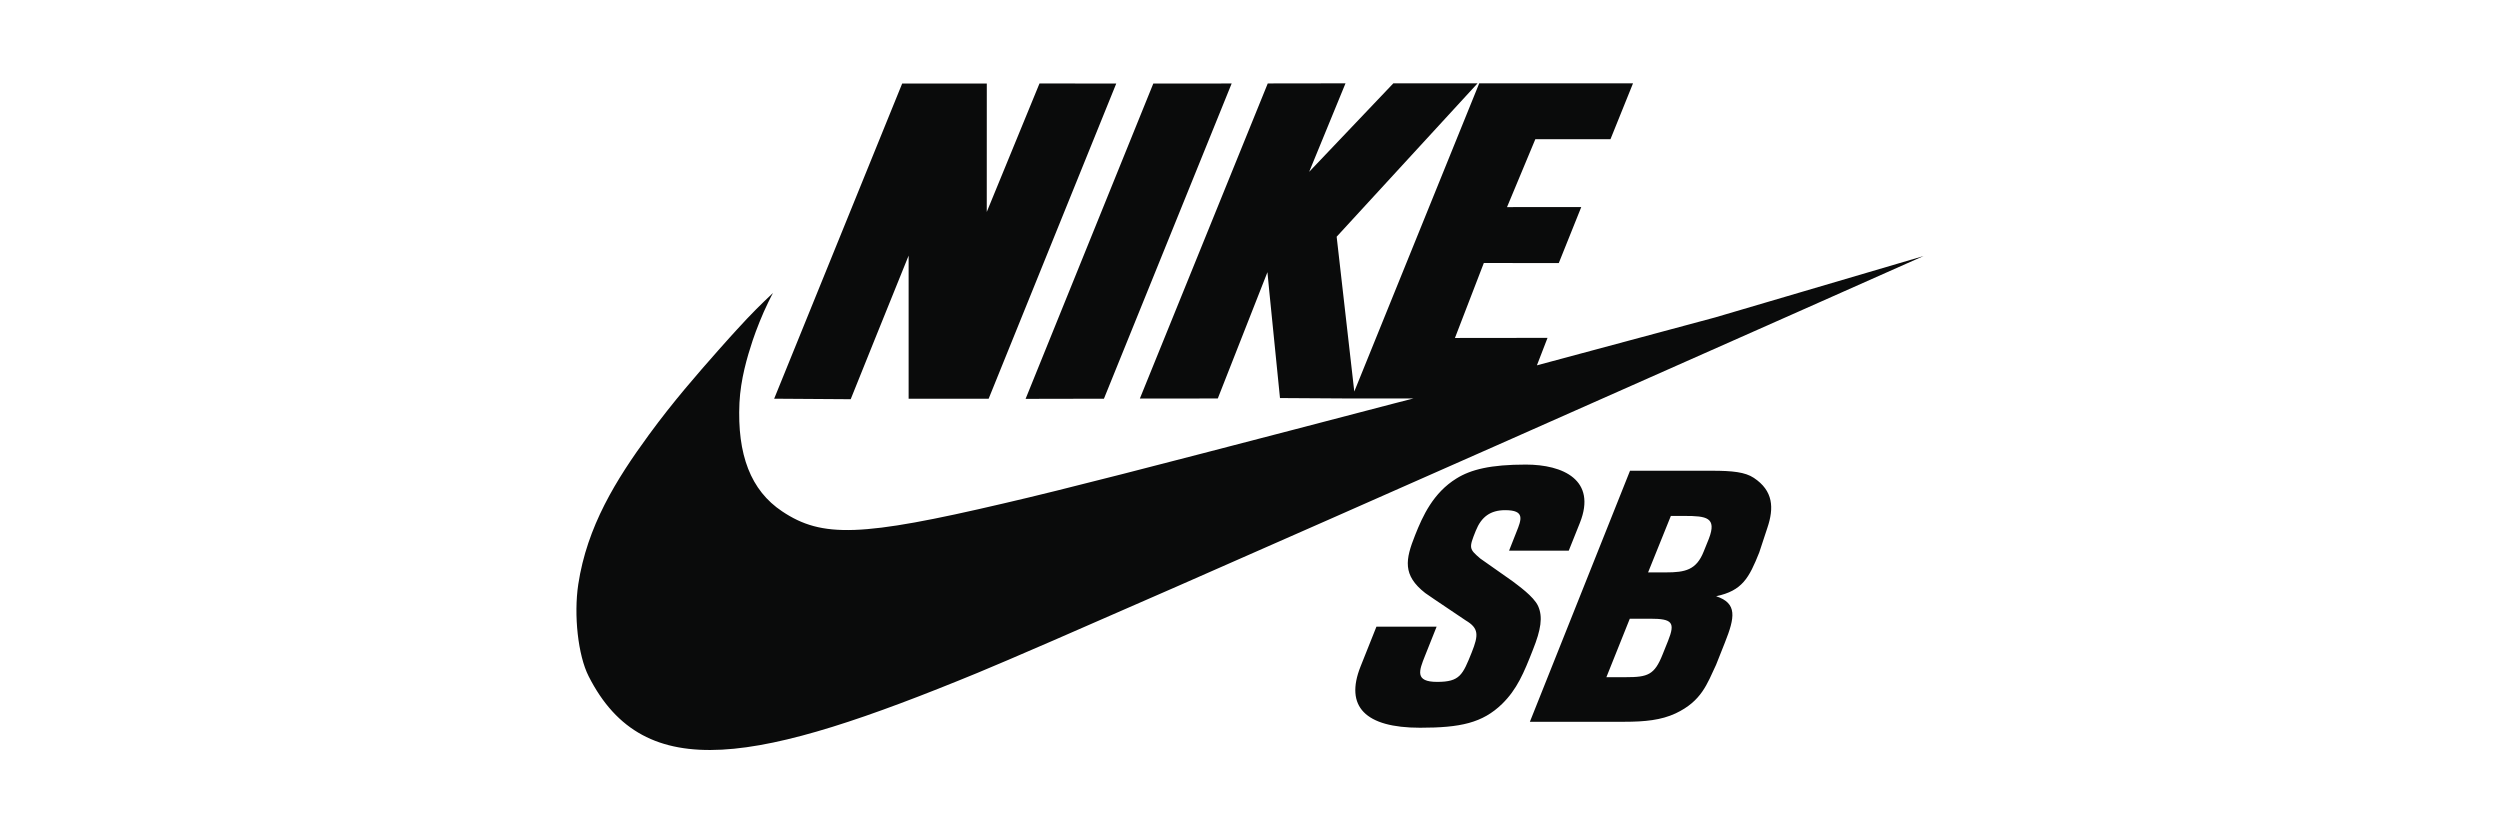
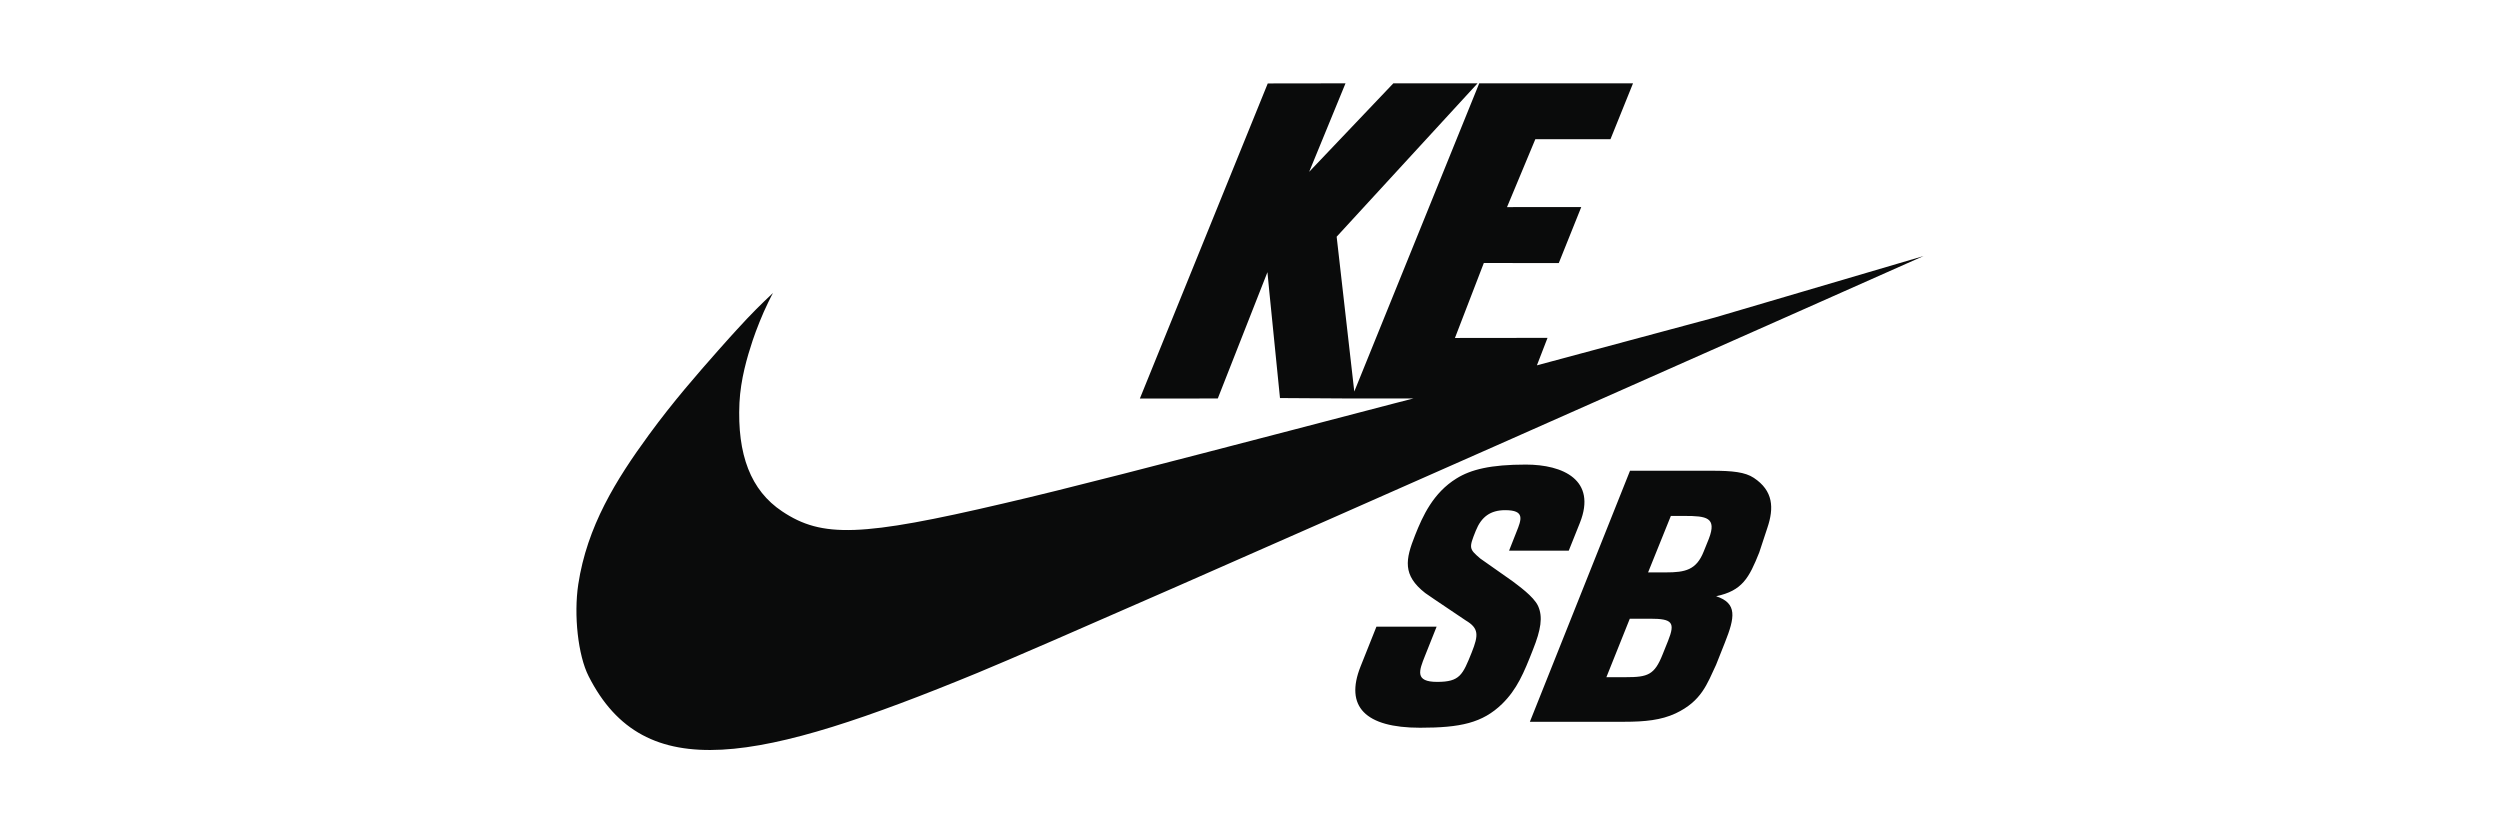
<svg xmlns="http://www.w3.org/2000/svg" viewBox="0 0 300 100">
  <g fill="#0A0B0B">
-     <path d="M109.035 30.671v17.174h9.603l15.311-37.818-9.208-.013-6.329 15.419.005-15.406H108.26L92.899 47.845l9.184.061c-.001-.001 5.451-13.553 6.952-17.235zM132.472 47.845l15.327-37.826-9.403.007-15.325 37.837z" />
-     <path d="M205.774 38.103l-21.345 5.738 1.274-3.297-11.111.013 3.466-8.996 8.995.008 2.699-6.724-8.91.008c.039-.098 3.398-8.149 3.398-8.149h9.017L195.962 10h-18.456l-14.992 36.986-2.115-18.58L177.309 10h-10.108l-10.1 10.619L161.461 10l-9.33.013-15.348 37.813 9.351-.008 5.959-15.158c0 .058.096 1.13 1.504 15.106l8.585.053h7.424c-.067.008-1.163.287-14.186 3.695-15.973 4.162-27.512 7.168-34.993 8.897-17.055 3.995-21.774 4.164-26.573.95-3.754-2.501-5.409-6.776-5.12-13.038.143-2.812.918-5.459 1.586-7.473.427-1.271 1.157-3.133 1.857-4.552.204-.446.584-1.146.584-1.146s-1.683 1.565-3.11 3.08c-.833.916-1.167 1.218-3.478 3.828-2.533 2.873-5.359 6.09-8.301 10.112-3.974 5.433-7.425 11.004-8.481 17.951-.552 3.676-.034 8.51 1.244 11.025 6.706 13.225 20.402 10.41 46.684-.411 14.632-6.032 113.507-50.013 113.507-50.013l-25.052 7.379zM184.571 72.723c-.53-1.17-2.481-2.517-3.078-2.985l-3.857-2.713c-1.36-1.168-1.382-1.242-.543-3.334.67-1.672 1.755-2.471 3.537-2.471 2.391 0 1.948 1.112 1.344 2.615l-.886 2.245h7.162l1.338-3.342c2.047-5.141-2.017-6.988-6.489-6.988-4.237 0-6.59.592-8.313 1.661-2.813 1.735-4.064 4.521-4.967 6.792-1.177 2.949-1.536 4.812 1.205 6.96 0 0 1.427.996 4.864 3.29 1.576.936 1.551 1.748.72 3.831-1.083 2.698-1.416 3.543-4.144 3.543-2.712 0-2.187-1.318-1.463-3.133l1.391-3.49h-7.222l-1.907 4.783c-1.907 4.791.553 7.342 7.147 7.342 4.846 0 7.481-.575 9.829-2.848 1.81-1.765 2.632-3.759 3.708-6.503.964-2.415 1.216-3.94.624-5.255zM210.461 57.345c-1.042-.693-2.551-.857-5.065-.857h-9.793l-12.017 30.125h11.312c2.499 0 4.435-.198 6.169-1.004 3.132-1.475 3.792-3.556 4.867-5.845l1.05-2.646c1.204-3.026 1.522-4.726-1.05-5.571 3.151-.659 3.954-2.206 5.172-5.244l.977-2.961c.815-2.406.708-4.449-1.622-5.997m-10.292 19.554l-.658 1.637c-.975 2.457-1.773 2.726-4.406 2.726h-2.339c.053-.114 2.809-7.017 2.809-7.017h2.429c2.686 0 3.044.446 2.165 2.654m4.895-12.254l-.626 1.55c-.878 2.209-2.22 2.493-4.519 2.493h-2.15l2.733-6.776h1.623c2.657 0 3.918.176 2.939 2.733z" />
+     <path d="M205.774 38.103l-21.345 5.738 1.274-3.297-11.111.013 3.466-8.996 8.995.008 2.699-6.724-8.91.008c.039-.098 3.398-8.149 3.398-8.149h9.017L195.962 10h-18.456l-14.992 36.986-2.115-18.58L177.309 10h-10.108l-10.1 10.619L161.461 10l-9.33.013-15.348 37.813 9.351-.008 5.959-15.158c0 .058.096 1.13 1.504 15.106l8.585.053h7.424c-.067.008-1.163.287-14.186 3.695-15.973 4.162-27.512 7.168-34.993 8.897-17.055 3.995-21.774 4.164-26.573.95-3.754-2.501-5.409-6.776-5.12-13.038.143-2.812.918-5.459 1.586-7.473.427-1.271 1.157-3.133 1.857-4.552.204-.446.584-1.146.584-1.146s-1.683 1.565-3.11 3.08c-.833.916-1.167 1.218-3.478 3.828-2.533 2.873-5.359 6.09-8.301 10.112-3.974 5.433-7.425 11.004-8.481 17.951-.552 3.676-.034 8.51 1.244 11.025 6.706 13.225 20.402 10.41 46.684-.411 14.632-6.032 113.507-50.013 113.507-50.013zM184.571 72.723c-.53-1.17-2.481-2.517-3.078-2.985l-3.857-2.713c-1.36-1.168-1.382-1.242-.543-3.334.67-1.672 1.755-2.471 3.537-2.471 2.391 0 1.948 1.112 1.344 2.615l-.886 2.245h7.162l1.338-3.342c2.047-5.141-2.017-6.988-6.489-6.988-4.237 0-6.59.592-8.313 1.661-2.813 1.735-4.064 4.521-4.967 6.792-1.177 2.949-1.536 4.812 1.205 6.96 0 0 1.427.996 4.864 3.29 1.576.936 1.551 1.748.72 3.831-1.083 2.698-1.416 3.543-4.144 3.543-2.712 0-2.187-1.318-1.463-3.133l1.391-3.49h-7.222l-1.907 4.783c-1.907 4.791.553 7.342 7.147 7.342 4.846 0 7.481-.575 9.829-2.848 1.81-1.765 2.632-3.759 3.708-6.503.964-2.415 1.216-3.94.624-5.255zM210.461 57.345c-1.042-.693-2.551-.857-5.065-.857h-9.793l-12.017 30.125h11.312c2.499 0 4.435-.198 6.169-1.004 3.132-1.475 3.792-3.556 4.867-5.845l1.05-2.646c1.204-3.026 1.522-4.726-1.05-5.571 3.151-.659 3.954-2.206 5.172-5.244l.977-2.961c.815-2.406.708-4.449-1.622-5.997m-10.292 19.554l-.658 1.637c-.975 2.457-1.773 2.726-4.406 2.726h-2.339c.053-.114 2.809-7.017 2.809-7.017h2.429c2.686 0 3.044.446 2.165 2.654m4.895-12.254l-.626 1.55c-.878 2.209-2.22 2.493-4.519 2.493h-2.15l2.733-6.776h1.623c2.657 0 3.918.176 2.939 2.733z" />
  </g>
</svg>